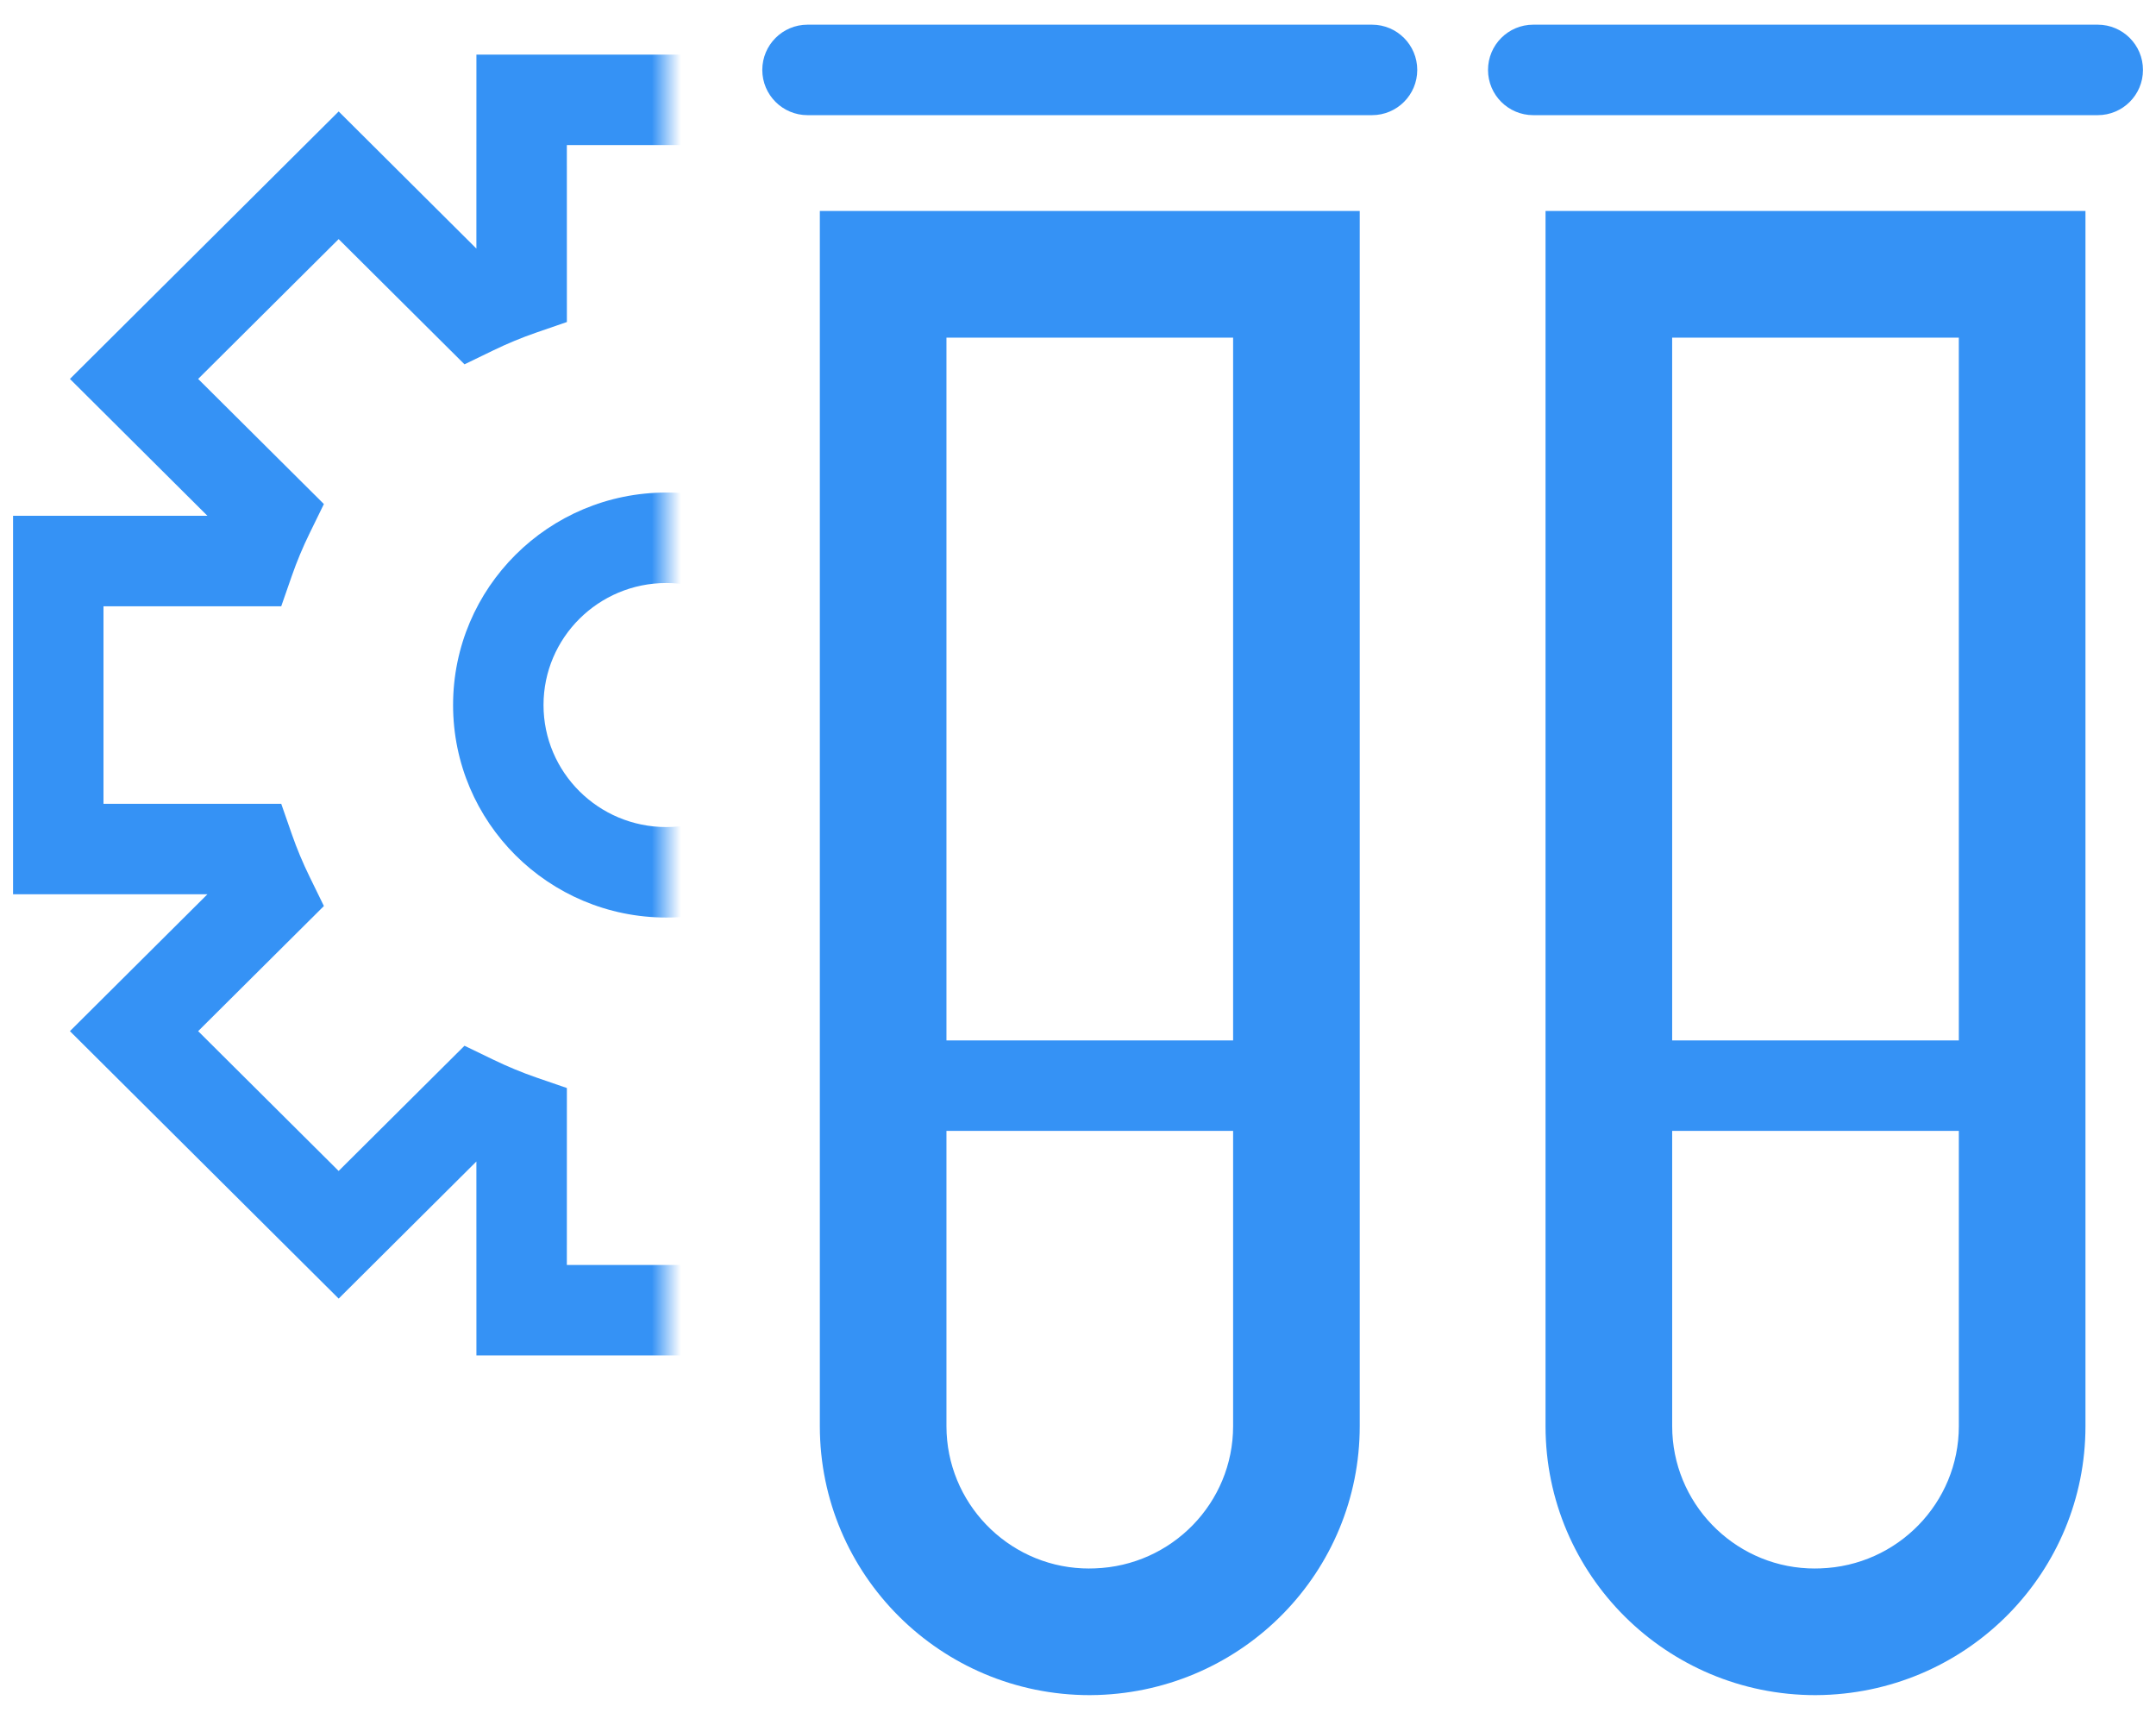
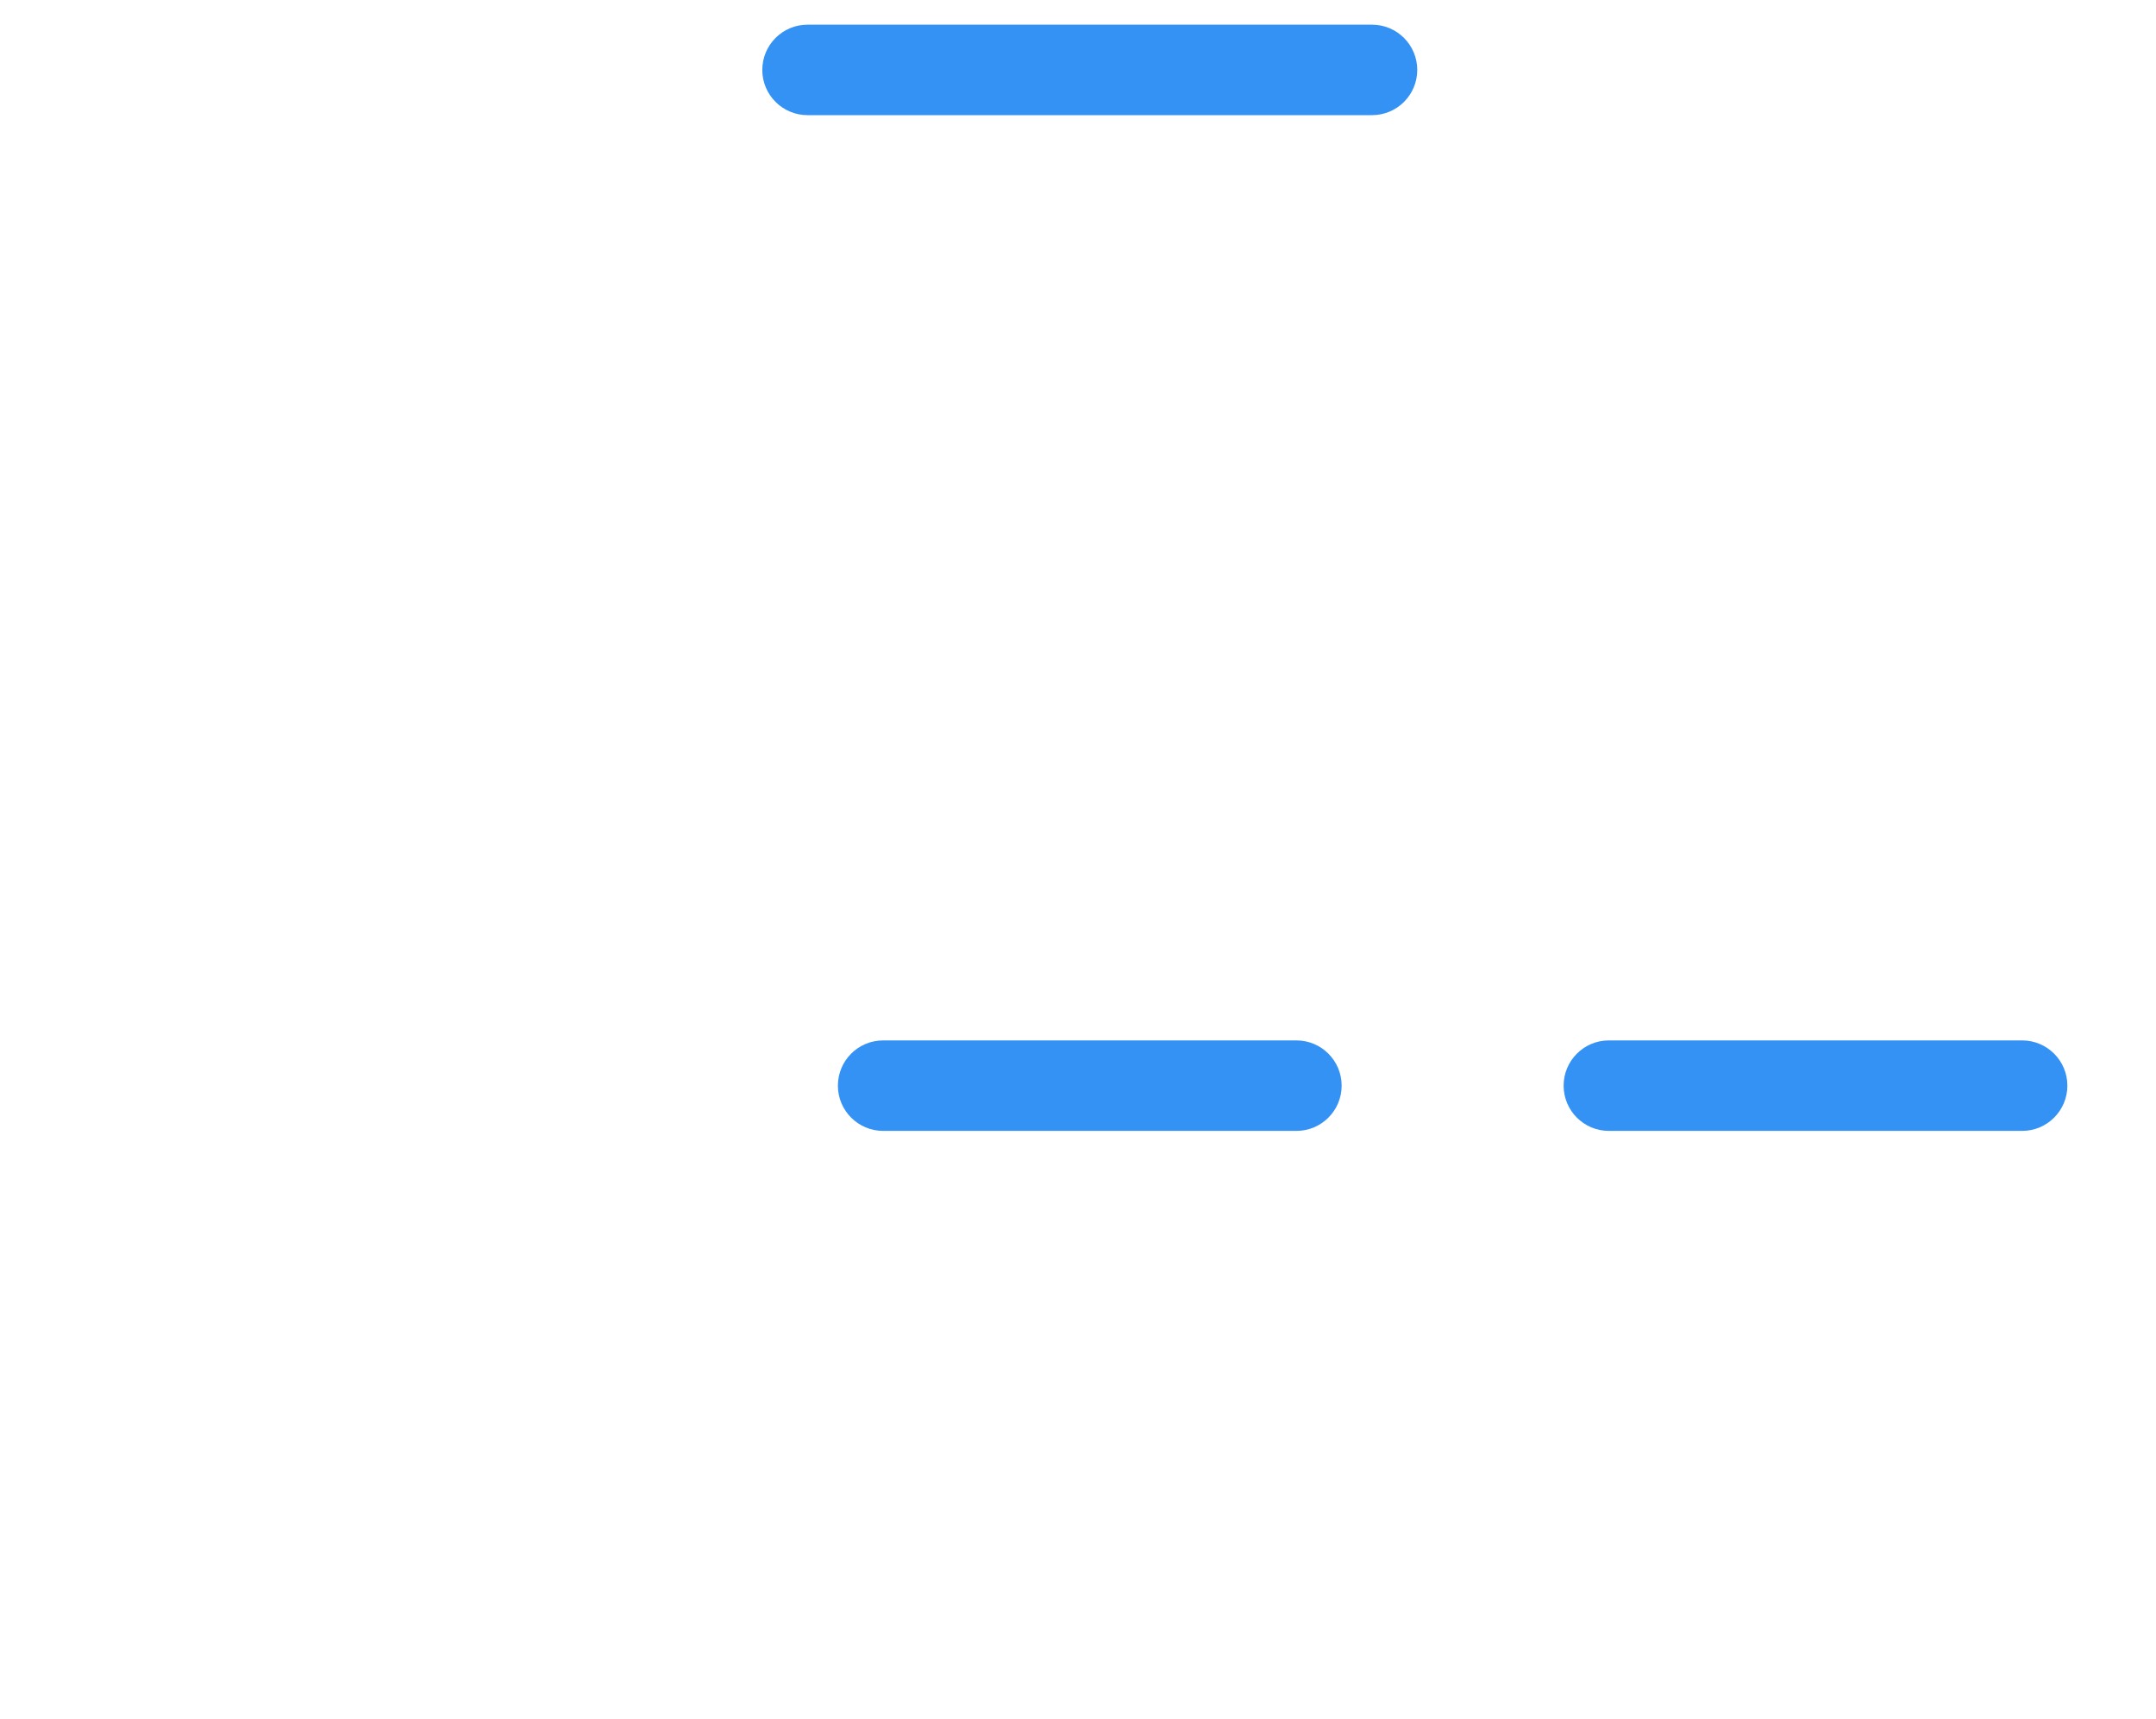
<svg xmlns="http://www.w3.org/2000/svg" xmlns:xlink="http://www.w3.org/1999/xlink" width="74px" height="59px" viewBox="0 0 74 59" version="1.1">
  <title>icon_cGMP Clinical &amp; Commercial Manufacturing</title>
  <defs>
-     <polygon id="path-1" points="0 0 23 0 23 54 0 54" />
-   </defs>
+     </defs>
  <g id="Page-1" stroke="none" stroke-width="1" fill="none" fill-rule="evenodd">
    <g id="1.4_GBI_GMP-Clinical-&amp;-Commercial-Manufacturing" transform="translate(-130, -676)">
      <g id="icon_cGMP-Clinical-&amp;-Commercial-Manufacturing" transform="translate(129.871, 673.195)">
-         <path d="M46.799,10.045 L28.268,10.045 L28.268,51.747 C28.268,56.848 32.418,60.979 37.534,60.979 L37.808,60.974 C42.828,60.809 46.799,56.732 46.799,51.747 L46.799,10.045 Z M42.453,14.392 L42.453,51.747 C42.453,54.381 40.348,56.542 37.701,56.629 L37.498,56.633 L37.281,56.628 C34.697,56.513 32.614,54.37 32.614,51.747 L32.614,14.392 L42.453,14.392 Z" id="Stroke-1" fill="#3592F5" fill-rule="nonzero" />
        <path d="M44.626,38.51 C45.483,38.51 46.178,39.205 46.178,40.062 C46.178,40.92 45.483,41.615 44.626,41.615 L30.441,41.615 C29.583,41.615 28.888,40.92 28.888,40.062 C28.888,39.205 29.583,38.51 30.441,38.51 L44.626,38.51 Z" id="Stroke-3" fill="#3592F5" fill-rule="nonzero" />
        <path d="M47.221,3.652 C48.078,3.652 48.773,4.347 48.773,5.205 C48.773,6.062 48.078,6.757 47.221,6.757 L27.846,6.757 C26.989,6.757 26.293,6.062 26.293,5.205 C26.293,4.347 26.989,3.652 27.846,3.652 L47.221,3.652 Z" id="Stroke-5" fill="#3592F5" fill-rule="nonzero" />
-         <path d="M71.708,10.045 L53.176,10.045 L53.176,51.747 C53.176,56.848 57.327,60.979 62.442,60.979 L62.717,60.974 C67.737,60.809 71.708,56.732 71.708,51.747 L71.708,10.045 Z M67.361,14.392 L67.362,51.747 C67.362,54.381 65.257,56.542 62.61,56.629 L62.407,56.633 L62.19,56.628 C59.606,56.513 57.523,54.37 57.523,51.747 L57.522,14.392 L67.361,14.392 Z" id="Stroke-7" fill="#3592F5" fill-rule="nonzero" />
        <path d="M69.535,38.51 C70.392,38.51 71.087,39.205 71.087,40.062 C71.087,40.92 70.392,41.615 69.535,41.615 L55.349,41.615 C54.492,41.615 53.797,40.92 53.797,40.062 C53.797,39.205 54.492,38.51 55.349,38.51 L69.535,38.51 Z" id="Stroke-9" fill="#3592F5" fill-rule="nonzero" />
-         <path d="M72.129,3.652 C72.987,3.652 73.682,4.347 73.682,5.205 C73.682,6.062 72.987,6.757 72.129,6.757 L52.754,6.757 C51.897,6.757 51.202,6.062 51.202,5.205 C51.202,4.347 51.897,3.652 52.754,3.652 L72.129,3.652 Z" id="Stroke-11" fill="#3592F5" fill-rule="nonzero" />
        <mask id="mask-2" fill="white">
          <use xlink:href="#path-1" />
        </mask>
        <g id="Clip-15" />
-         <path d="M29.518,4.679 L16.481,4.679 L16.48,11.336 L11.753,6.63 L2.529,15.809 L7.248,20.506 L0.577,20.506 L0.577,33.494 L7.249,33.494 L2.529,38.192 L11.753,47.37 L16.48,42.665 L16.481,49.321 L29.518,49.321 L29.517,42.665 L34.246,47.37 L43.47,38.192 L38.748,33.494 L45.423,33.494 L45.423,20.506 L38.749,20.506 L43.47,15.809 L34.246,6.63 L29.517,11.336 L29.518,4.679 Z M26.412,7.784 L26.413,13.857 L27.46,14.217 C27.958,14.389 28.449,14.592 28.936,14.828 L29.927,15.308 L34.245,11.011 L39.068,15.809 L34.755,20.102 L35.241,21.1 C35.477,21.585 35.682,22.075 35.855,22.571 L36.219,23.611 L42.317,23.611 L42.317,30.39 L36.219,30.39 L35.855,31.43 C35.682,31.926 35.477,32.416 35.241,32.901 L34.755,33.899 L39.067,38.191 L34.245,42.99 L29.927,38.693 L28.936,39.172 C28.449,39.408 27.958,39.612 27.46,39.783 L26.413,40.144 L26.412,46.216 L19.585,46.216 L19.586,40.144 L18.54,39.784 C18.041,39.611 17.548,39.407 17.063,39.172 L16.072,38.693 L11.752,42.99 L6.93,38.192 L11.246,33.898 L10.758,32.899 C10.521,32.415 10.317,31.927 10.145,31.432 L9.782,30.39 L3.681,30.39 L3.681,23.611 L9.782,23.611 L10.145,22.569 C10.317,22.074 10.521,21.586 10.758,21.101 L11.246,20.103 L6.93,15.809 L11.752,11.011 L16.072,15.308 L17.063,14.828 C17.548,14.593 18.041,14.389 18.54,14.217 L19.586,13.856 L19.585,7.784 L26.412,7.784 Z" id="Stroke-14" fill="#3592F5" fill-rule="nonzero" mask="url(#mask-2)" />
        <path d="M22.999,19.708 C18.959,19.708 15.68,22.972 15.68,27 C15.68,31.029 18.959,34.293 22.999,34.293 C27.041,34.293 30.32,31.029 30.32,27 C30.32,22.971 27.041,19.708 22.999,19.708 Z M22.999,22.813 C25.329,22.813 27.215,24.69 27.215,27 C27.215,29.311 25.329,31.188 22.999,31.188 C20.67,31.188 18.784,29.311 18.784,27 C18.784,24.69 20.67,22.813 22.999,22.813 Z" id="Stroke-17" fill="#3592F5" fill-rule="nonzero" mask="url(#mask-2)" />
      </g>
    </g>
  </g>
</svg>